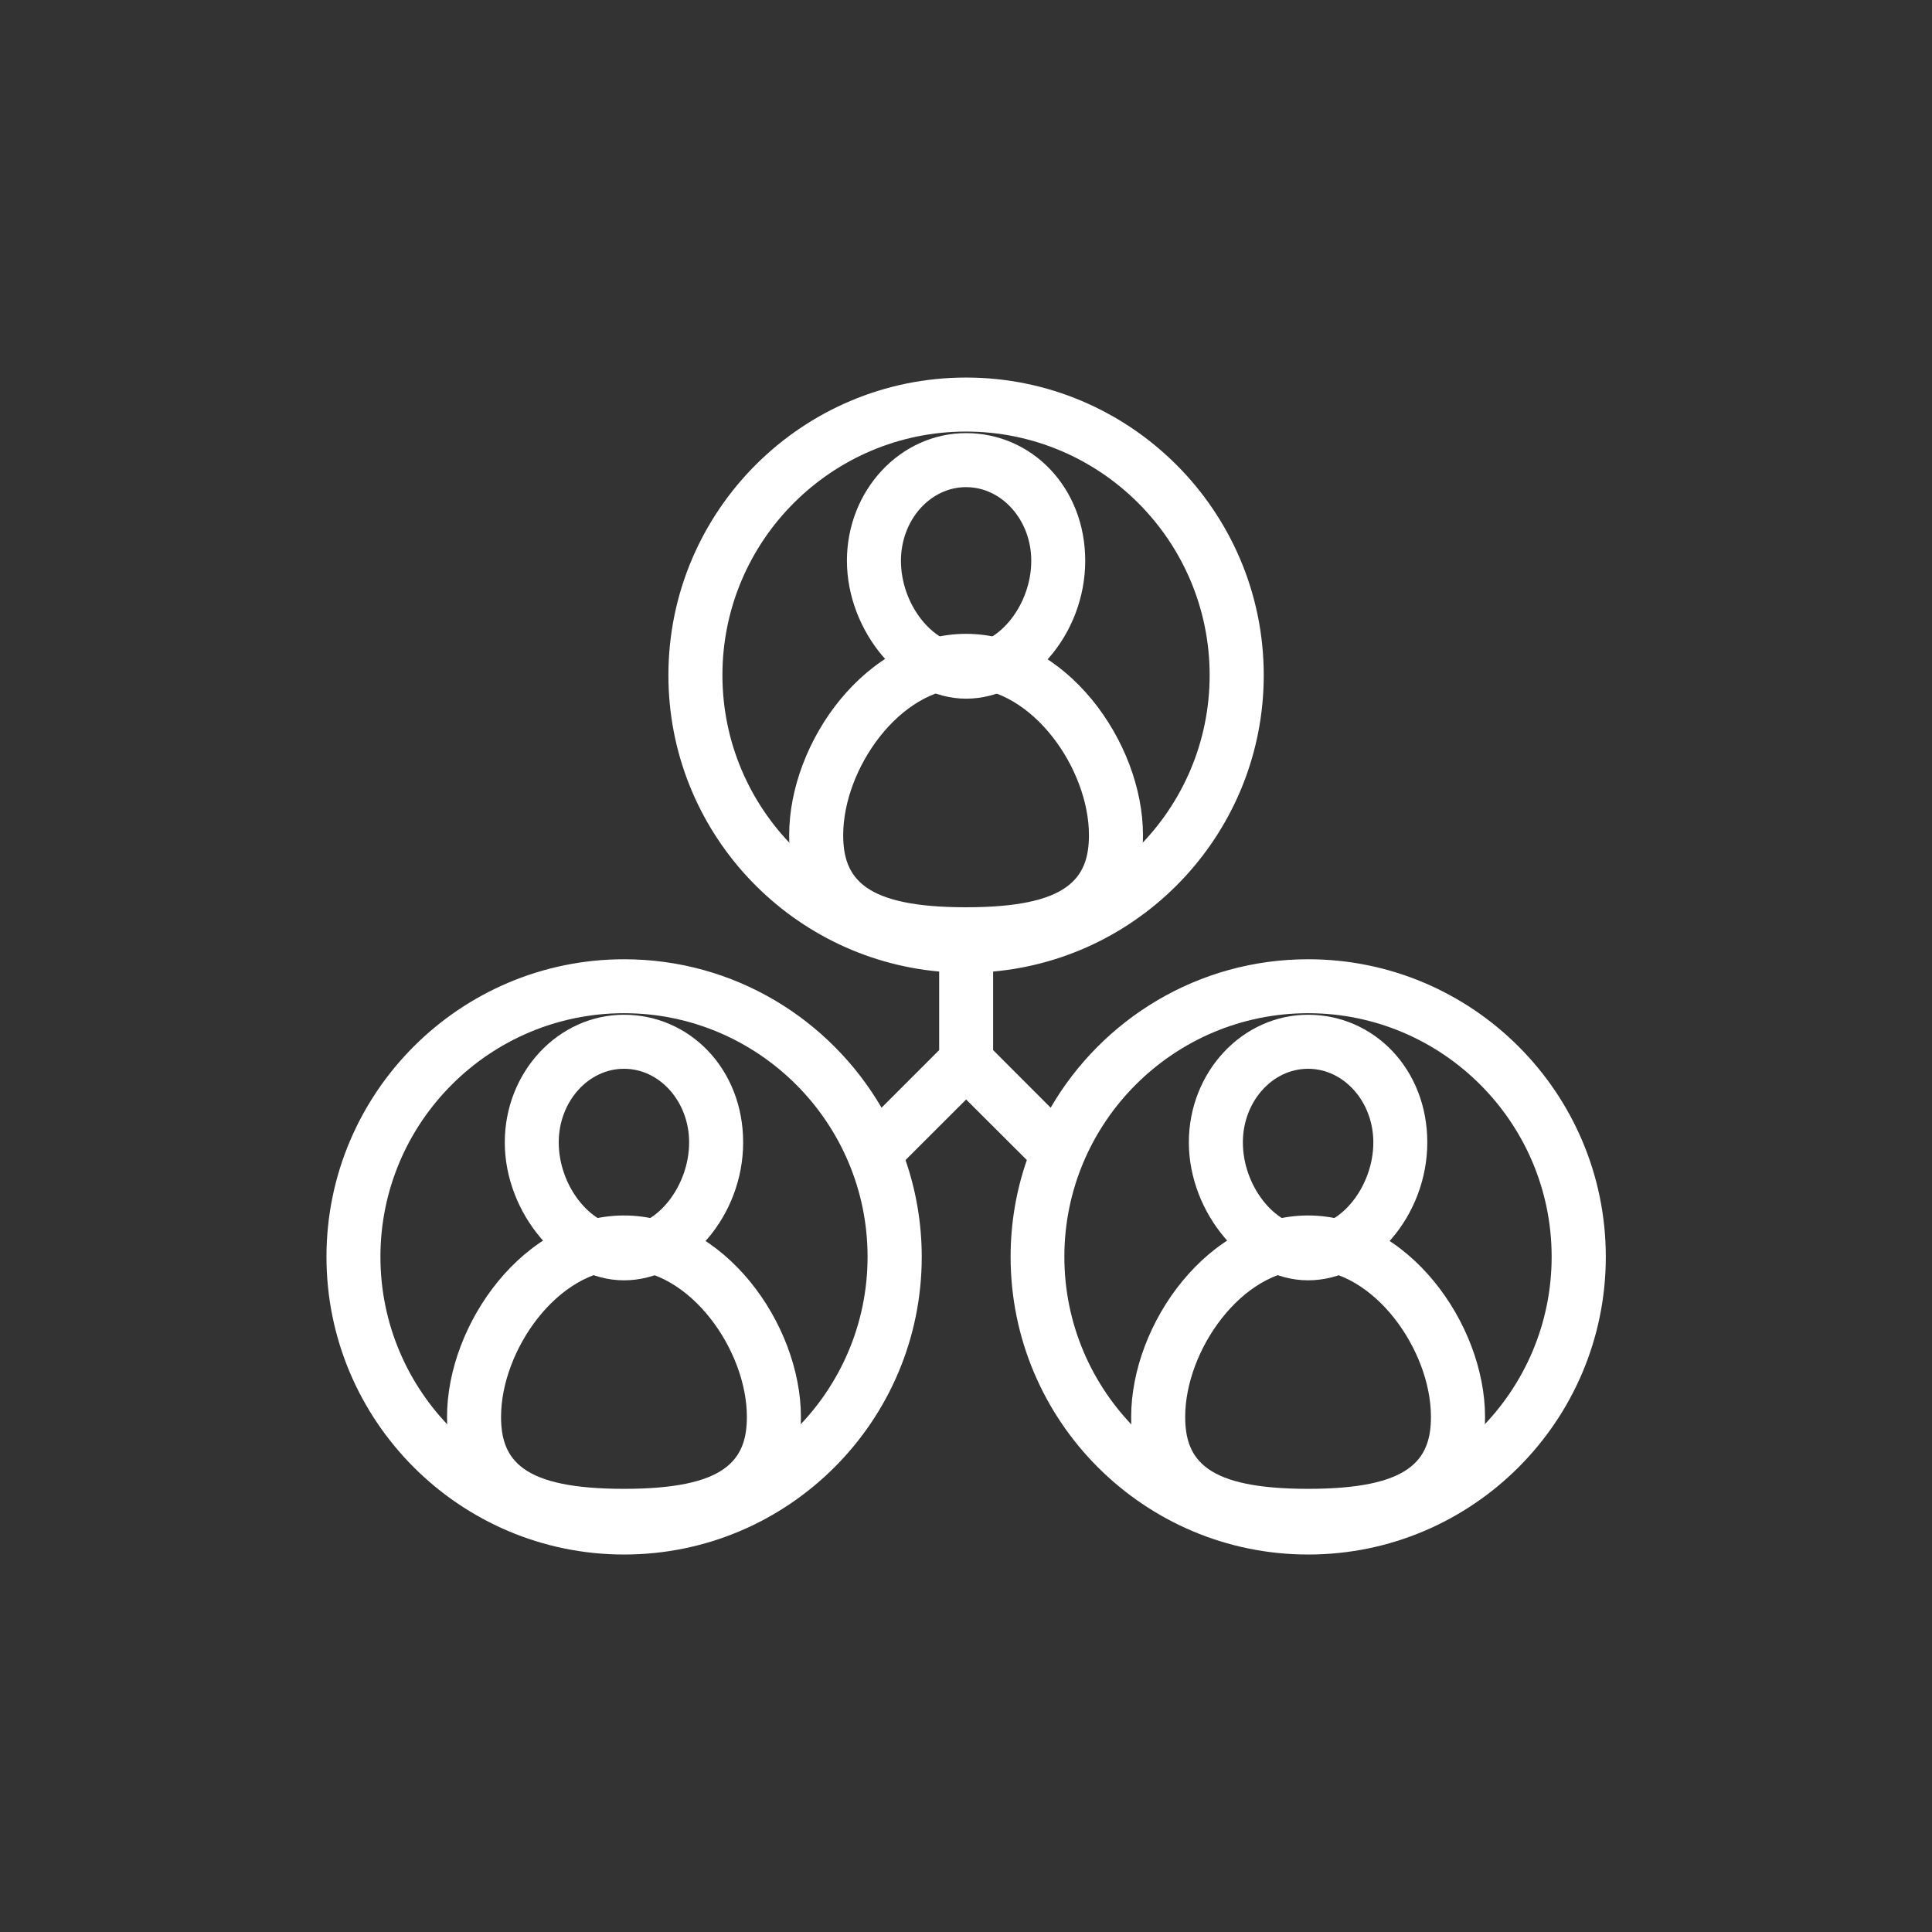
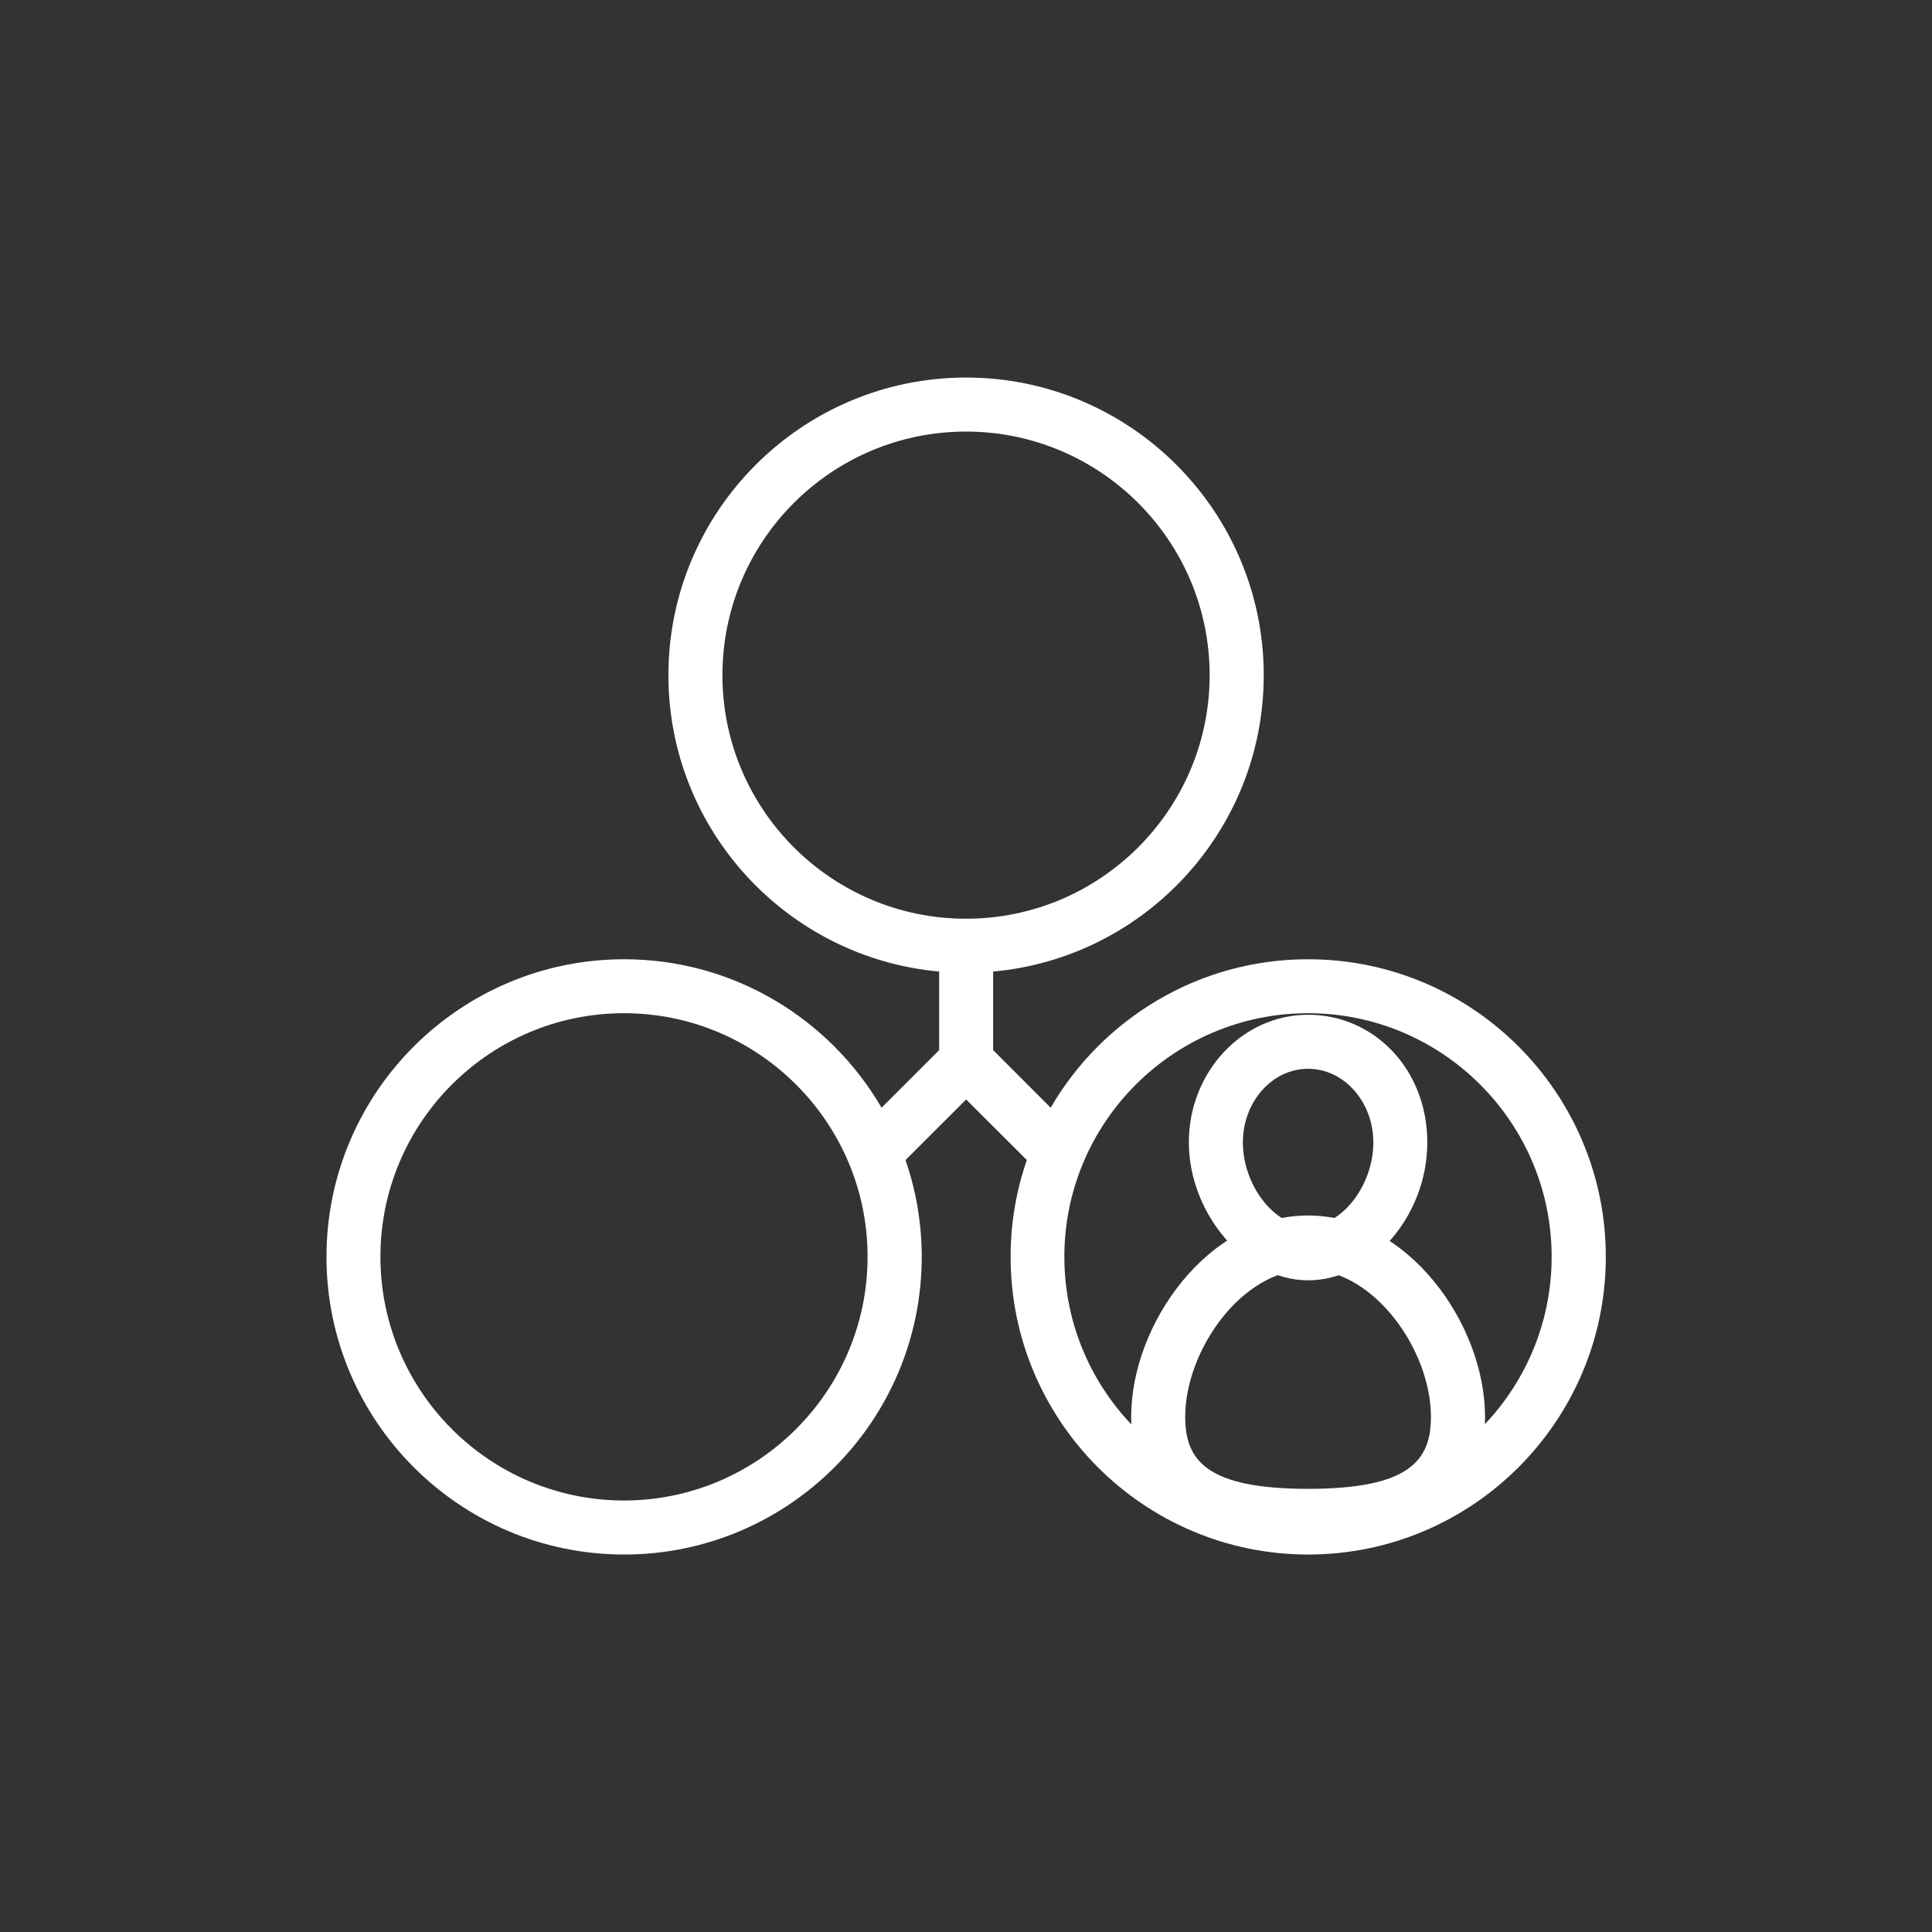
<svg xmlns="http://www.w3.org/2000/svg" id="Layer_1" data-name="Layer 1" viewBox="0 0 275 275">
  <rect x="0" y="0" width="275" height="275" fill="#333333" stroke="none" />
  <defs>
    <style>
      .cls-1 {
        fill: #fff;
        stroke-width: 0px;
      }
    </style>
  </defs>
-   <path class="cls-1" d="M88.82,173.01c-14.18,0-25.19,15.42-25.19,28.67,0,17.95,18.95,17.95,25.19,17.95s25.18,0,25.18-17.95c0-13.25-11-28.67-25.18-28.67ZM88.82,211.92c-14.53,0-17.5-4.1-17.5-10.25,0-9.45,8.08-20.97,17.5-20.97s17.49,11.52,17.49,20.97c0,6.15-2.98,10.25-17.49,10.25Z" />
-   <path class="cls-1" d="M88.82,144.44c-9.36,0-16.97,8.15-16.97,18.17s7.93,19.63,16.97,19.63,16.96-9.18,16.96-19.63-7.61-18.17-16.96-18.17ZM88.82,174.55c-4.77,0-9.29-5.81-9.29-11.94,0-5.77,4.17-10.48,9.29-10.48s9.27,4.71,9.27,10.48c0,6.14-4.51,11.94-9.27,11.94Z" />
  <path class="cls-1" d="M186.19,173.01c-14.18,0-25.18,15.42-25.18,28.67,0,17.95,18.94,17.95,25.18,17.95s25.19,0,25.19-17.95c0-13.25-11.01-28.67-25.19-28.67ZM186.19,211.92c-14.51,0-17.49-4.1-17.49-10.25,0-9.45,8.07-20.97,17.49-20.97s17.49,11.52,17.49,20.97c0,6.15-2.98,10.25-17.49,10.25Z" />
  <path class="cls-1" d="M186.19,144.44c-9.36,0-16.97,8.15-16.97,18.17s7.95,19.63,16.97,19.63,16.97-9.18,16.97-19.63-7.61-18.17-16.97-18.17ZM186.19,174.55c-4.76,0-9.28-5.81-9.28-11.94,0-5.77,4.16-10.48,9.28-10.48s9.29,4.71,9.29,10.48c0,6.14-4.51,11.94-9.29,11.94Z" />
-   <path class="cls-1" d="M137.51,90.22c-14.18,0-25.18,15.39-25.18,28.65,0,17.96,18.94,17.96,25.18,17.96s25.18,0,25.18-17.96c0-13.26-11-28.65-25.18-28.65ZM137.51,129.14c-14.51,0-17.49-4.11-17.49-10.27,0-9.43,8.07-20.96,17.49-20.96s17.49,11.53,17.49,20.96c0,6.16-2.96,10.27-17.49,10.27Z" />
-   <path class="cls-1" d="M137.51,61.65c-9.36,0-16.96,8.14-16.96,18.17s7.92,19.63,16.96,19.63,16.96-9.18,16.96-19.63-7.61-18.17-16.96-18.17ZM137.51,91.76c-4.77,0-9.27-5.79-9.27-11.94,0-5.78,4.16-10.48,9.27-10.48s9.28,4.7,9.28,10.48c0,6.15-4.5,11.94-9.28,11.94Z" />
  <path class="cls-1" d="M186.19,136.54c-15.63,0-29.3,8.5-36.64,21.13l-8.19-8.2v-11.18c21.56-1.94,38.52-20.11,38.52-42.18,0-23.37-19.02-42.37-42.37-42.37s-42.37,19-42.37,42.37c0,22.07,16.96,40.23,38.54,42.18v11.18l-8.2,8.2c-7.36-12.63-21.02-21.13-36.64-21.13-23.37,0-42.37,19-42.37,42.36s19,42.37,42.37,42.37,42.36-19,42.36-42.37c0-4.82-.82-9.46-2.31-13.78l8.63-8.62,8.64,8.62c-1.5,4.32-2.31,8.95-2.31,13.78,0,23.37,19,42.37,42.36,42.37s42.36-19,42.36-42.37-19-42.36-42.36-42.36ZM88.82,213.58c-19.13,0-34.67-15.56-34.67-34.69s15.55-34.67,34.67-34.67,34.67,15.56,34.67,34.67-15.56,34.69-34.67,34.69ZM102.83,96.1c0-19.13,15.55-34.67,34.67-34.67s34.68,15.55,34.68,34.67-15.55,34.67-34.68,34.67-34.67-15.55-34.67-34.67ZM186.19,213.58c-19.13,0-34.69-15.56-34.69-34.69s15.56-34.67,34.69-34.67,34.67,15.56,34.67,34.67-15.55,34.69-34.67,34.69Z" />
</svg>